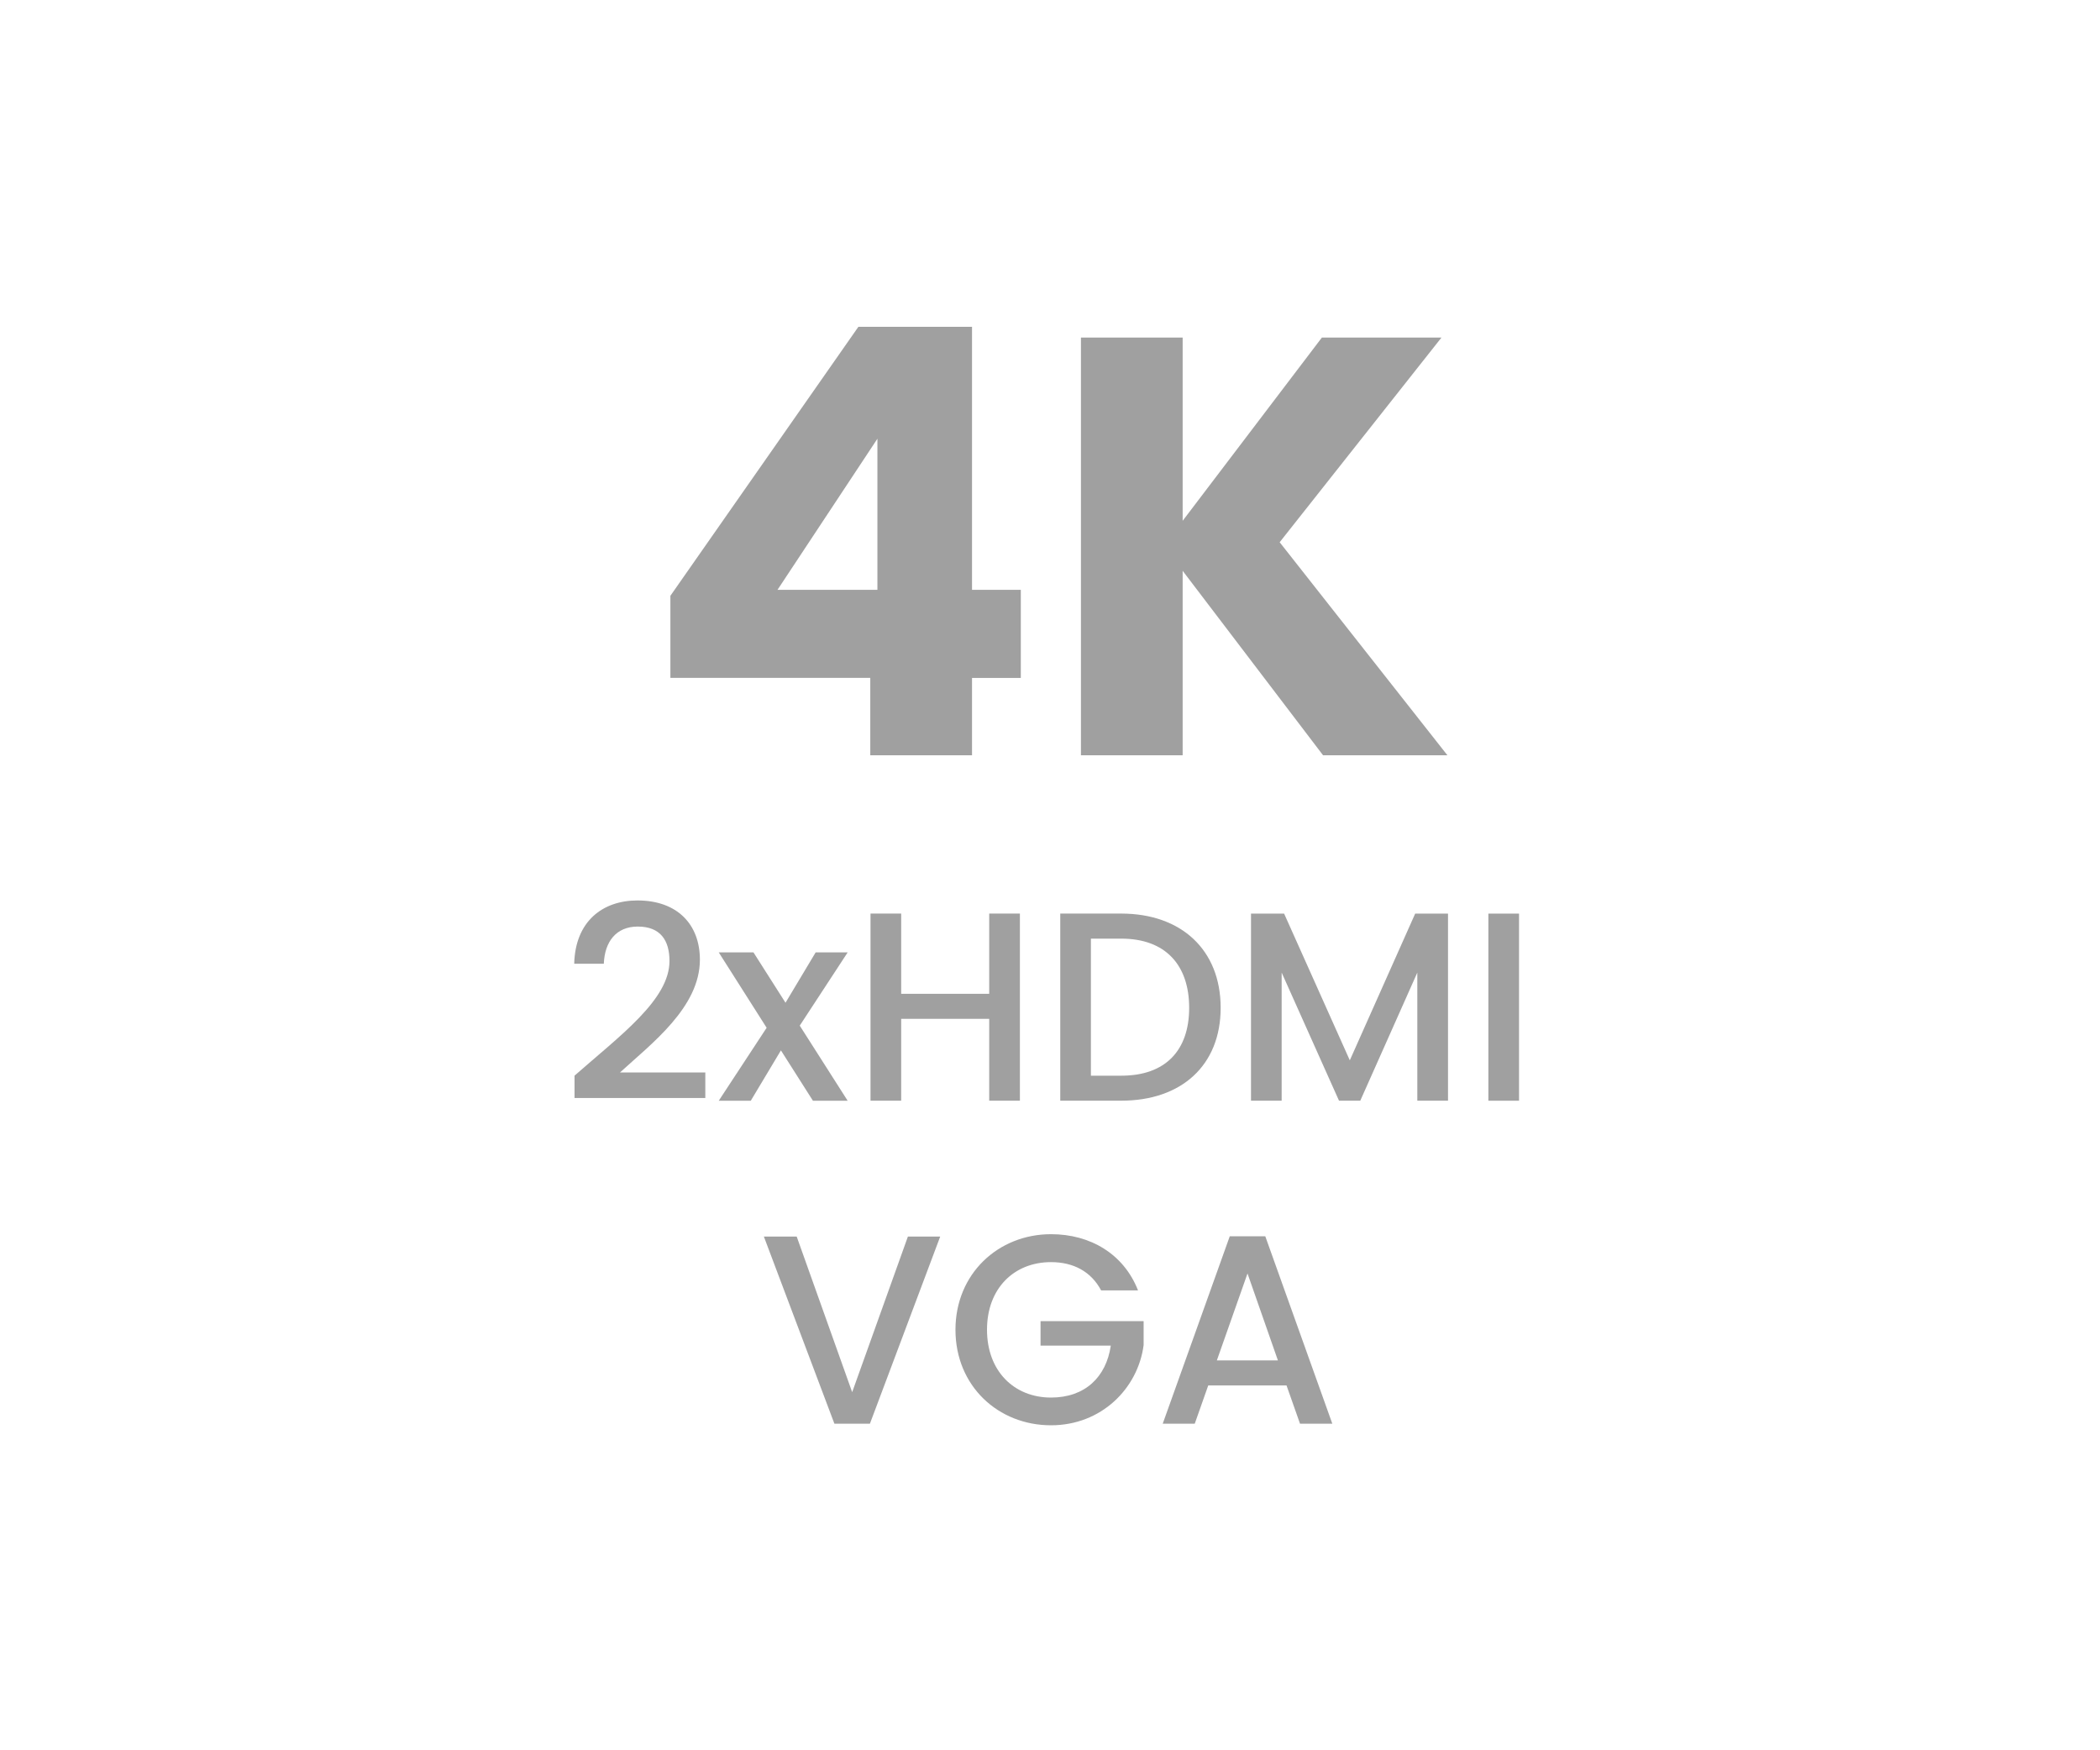
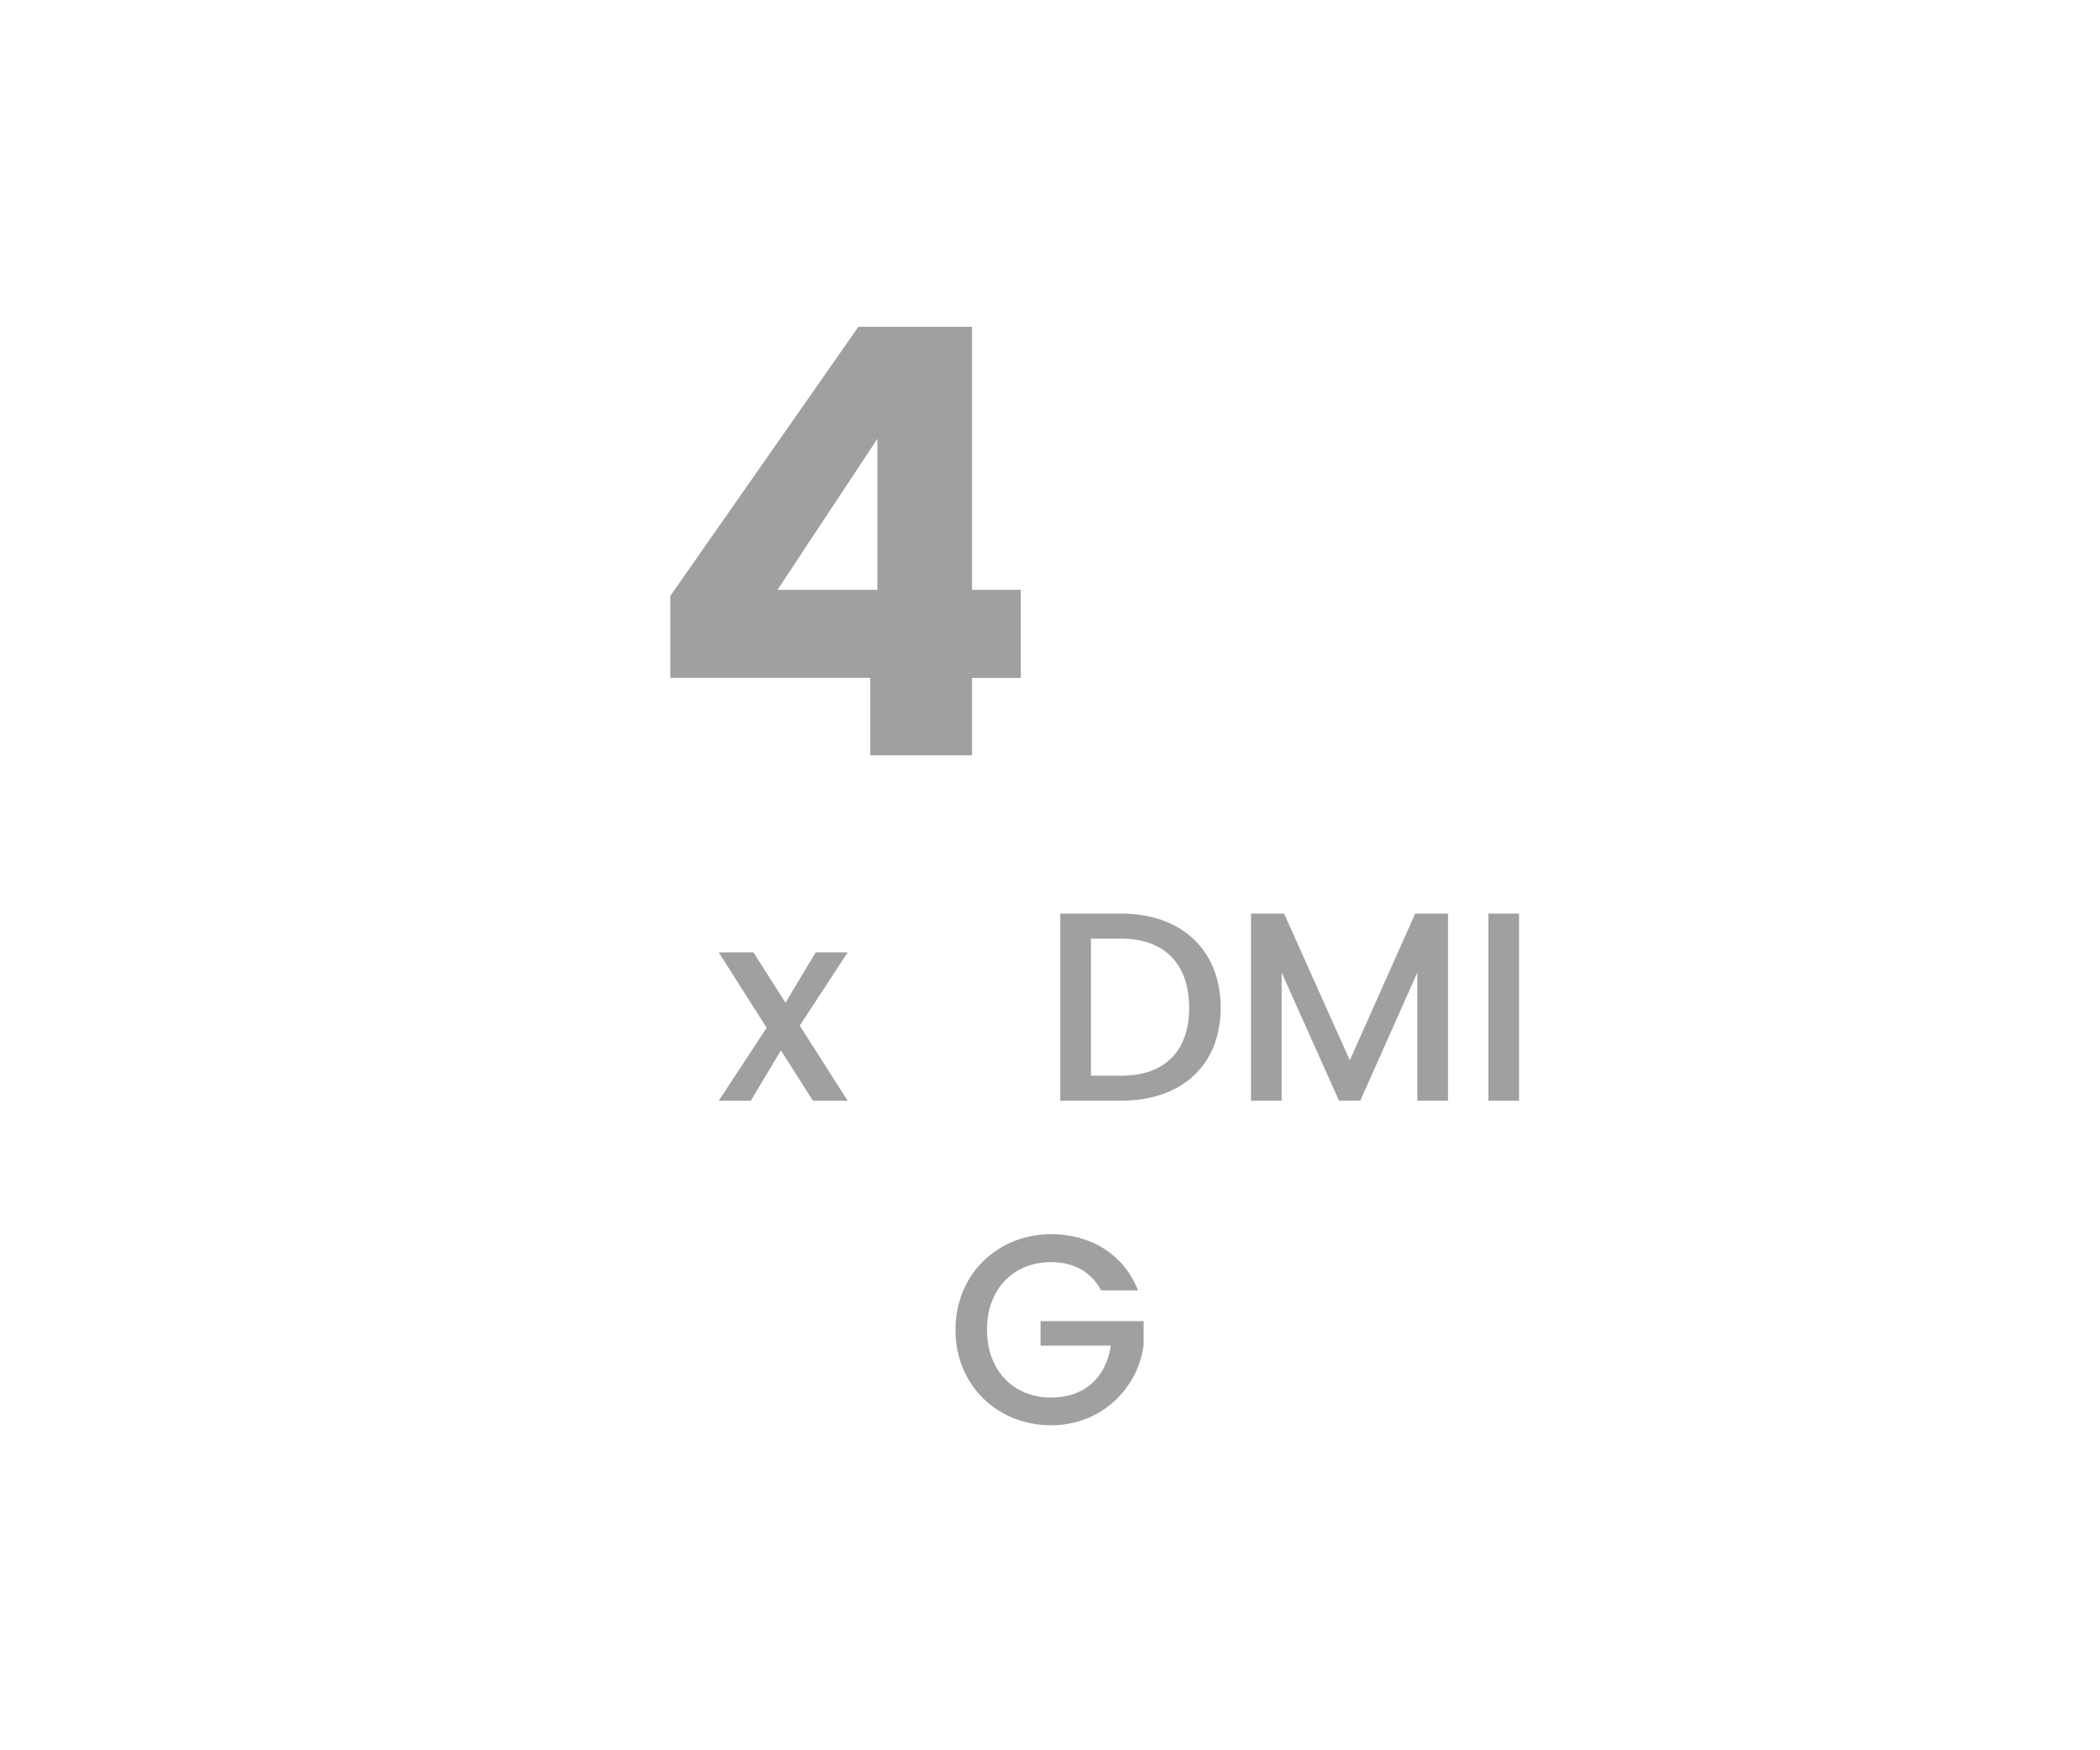
<svg xmlns="http://www.w3.org/2000/svg" version="1.1" id="Layer_1" x="0px" y="0px" viewBox="0 0 60 50" style="enable-background:new 0 0 60 50;" xml:space="preserve">
  <style type="text/css">
	.st0{fill:#A0A0A0;}
	.st1{fill:#ED1C24;}
	.st2{fill:#231F20;}
	.st3{fill:none;}
	.st4{fill:#FFFFFF;}
	.st5{opacity:0.71;}
	.st6{opacity:0.3;}
</style>
  <g>
    <g>
      <g>
-         <path class="st0" d="M16.414,30.729c1.322-1.161,2.714-2.177,2.714-3.276c0-0.584-0.253-0.984-0.907-0.984     c-0.615,0-0.945,0.431-0.969,1.062h-0.846c0.03-1.215,0.815-1.808,1.807-1.808c1.139,0,1.784,0.685,1.784,1.692     c0,1.361-1.384,2.399-2.283,3.222h2.438v0.73h-3.737V30.729z" />
        <path class="st0" d="M22.312,30.006l-0.861,1.438h-0.915l1.368-2.084l-1.368-2.153h0.992l0.915,1.438l0.861-1.438h0.915     l-1.369,2.092l1.369,2.146h-0.992L22.312,30.006z" />
-         <path class="st0" d="M28.263,29.105h-2.515v2.338h-0.876v-5.345h0.876v2.292h2.515v-2.292h0.877v5.345h-0.877V29.105z" />
        <path class="st0" d="M34.876,28.79c0,1.646-1.123,2.653-2.838,2.653h-1.745v-5.345h1.745     C33.753,26.099,34.876,27.137,34.876,28.79z M32.038,30.729c1.262,0,1.938-0.723,1.938-1.938c0-1.223-0.677-1.977-1.938-1.977     h-0.869v3.915H32.038z" />
        <path class="st0" d="M35.744,26.099h0.945l1.877,4.191l1.868-4.191h0.938v5.345h-0.877v-3.66l-1.63,3.66h-0.607l-1.639-3.66v3.66     h-0.876V26.099z" />
        <path class="st0" d="M42.525,26.099h0.876v5.345h-0.876V26.099z" />
-         <path class="st0" d="M25.94,35.325h0.923l-2.008,5.345h-1.015l-2.015-5.345h0.938l1.585,4.445L25.94,35.325z" />
        <path class="st0" d="M32.515,36.863h-1.054c-0.285-0.538-0.792-0.808-1.431-0.808c-1.062,0-1.83,0.754-1.83,1.931     s0.769,1.938,1.83,1.938c0.969,0,1.576-0.584,1.707-1.484H29.73V37.74h2.945v0.685c-0.161,1.238-1.207,2.291-2.646,2.291     c-1.508,0-2.73-1.122-2.73-2.729c0-1.6,1.223-2.73,2.73-2.73C31.146,35.256,32.106,35.817,32.515,36.863z" />
-         <path class="st0" d="M36.758,39.578h-2.237l-0.385,1.092h-0.915l1.915-5.353h1.015l1.915,5.353h-0.923L36.758,39.578z      M35.643,36.379l-0.876,2.484h1.745L35.643,36.379z" />
      </g>
    </g>
    <g>
      <g>
        <path class="st0" d="M24.865,19.365h-5.711V17.02l5.371-7.684h3.247v7.514h1.394v2.516h-1.394v2.21h-2.907V19.365z M25.069,16.85     v-4.317l-2.855,4.317H25.069z" />
-         <path class="st0" d="M33.79,16.306v5.27h-2.906V9.643h2.906v5.235l3.978-5.235h3.417l-4.623,5.847l4.793,6.086h-3.553     L33.79,16.306z" />
      </g>
    </g>
  </g>
</svg>